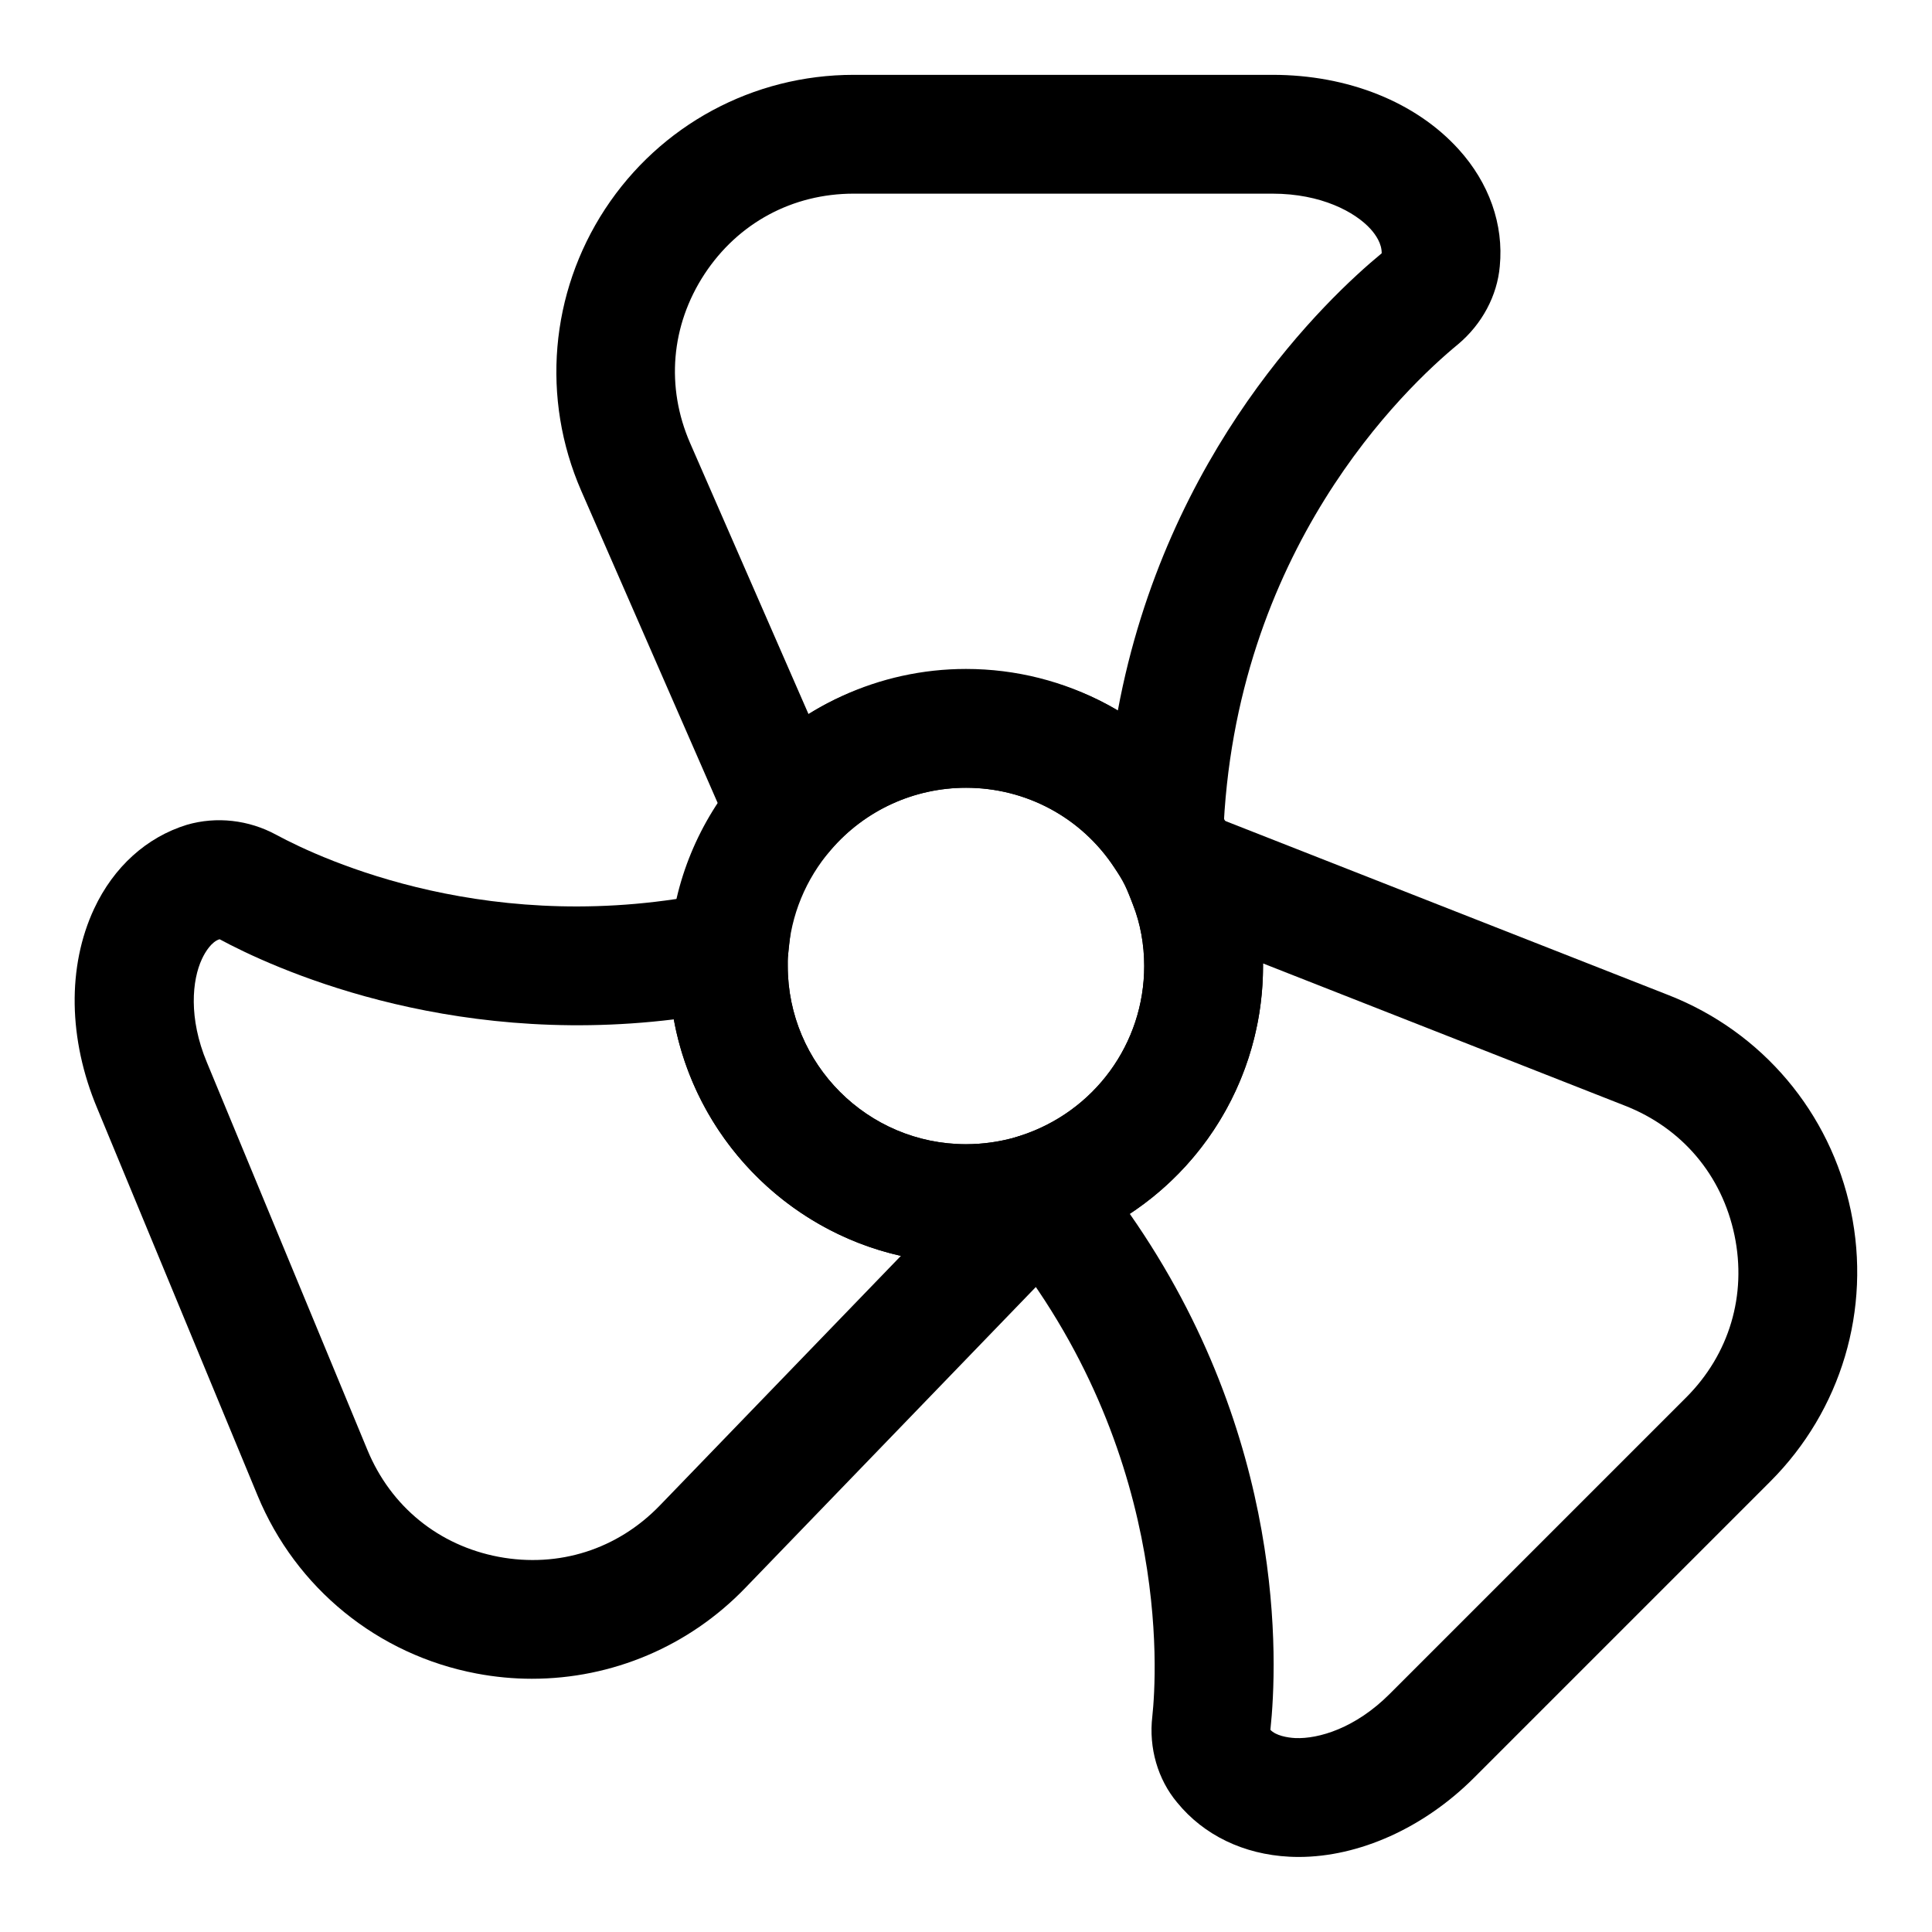
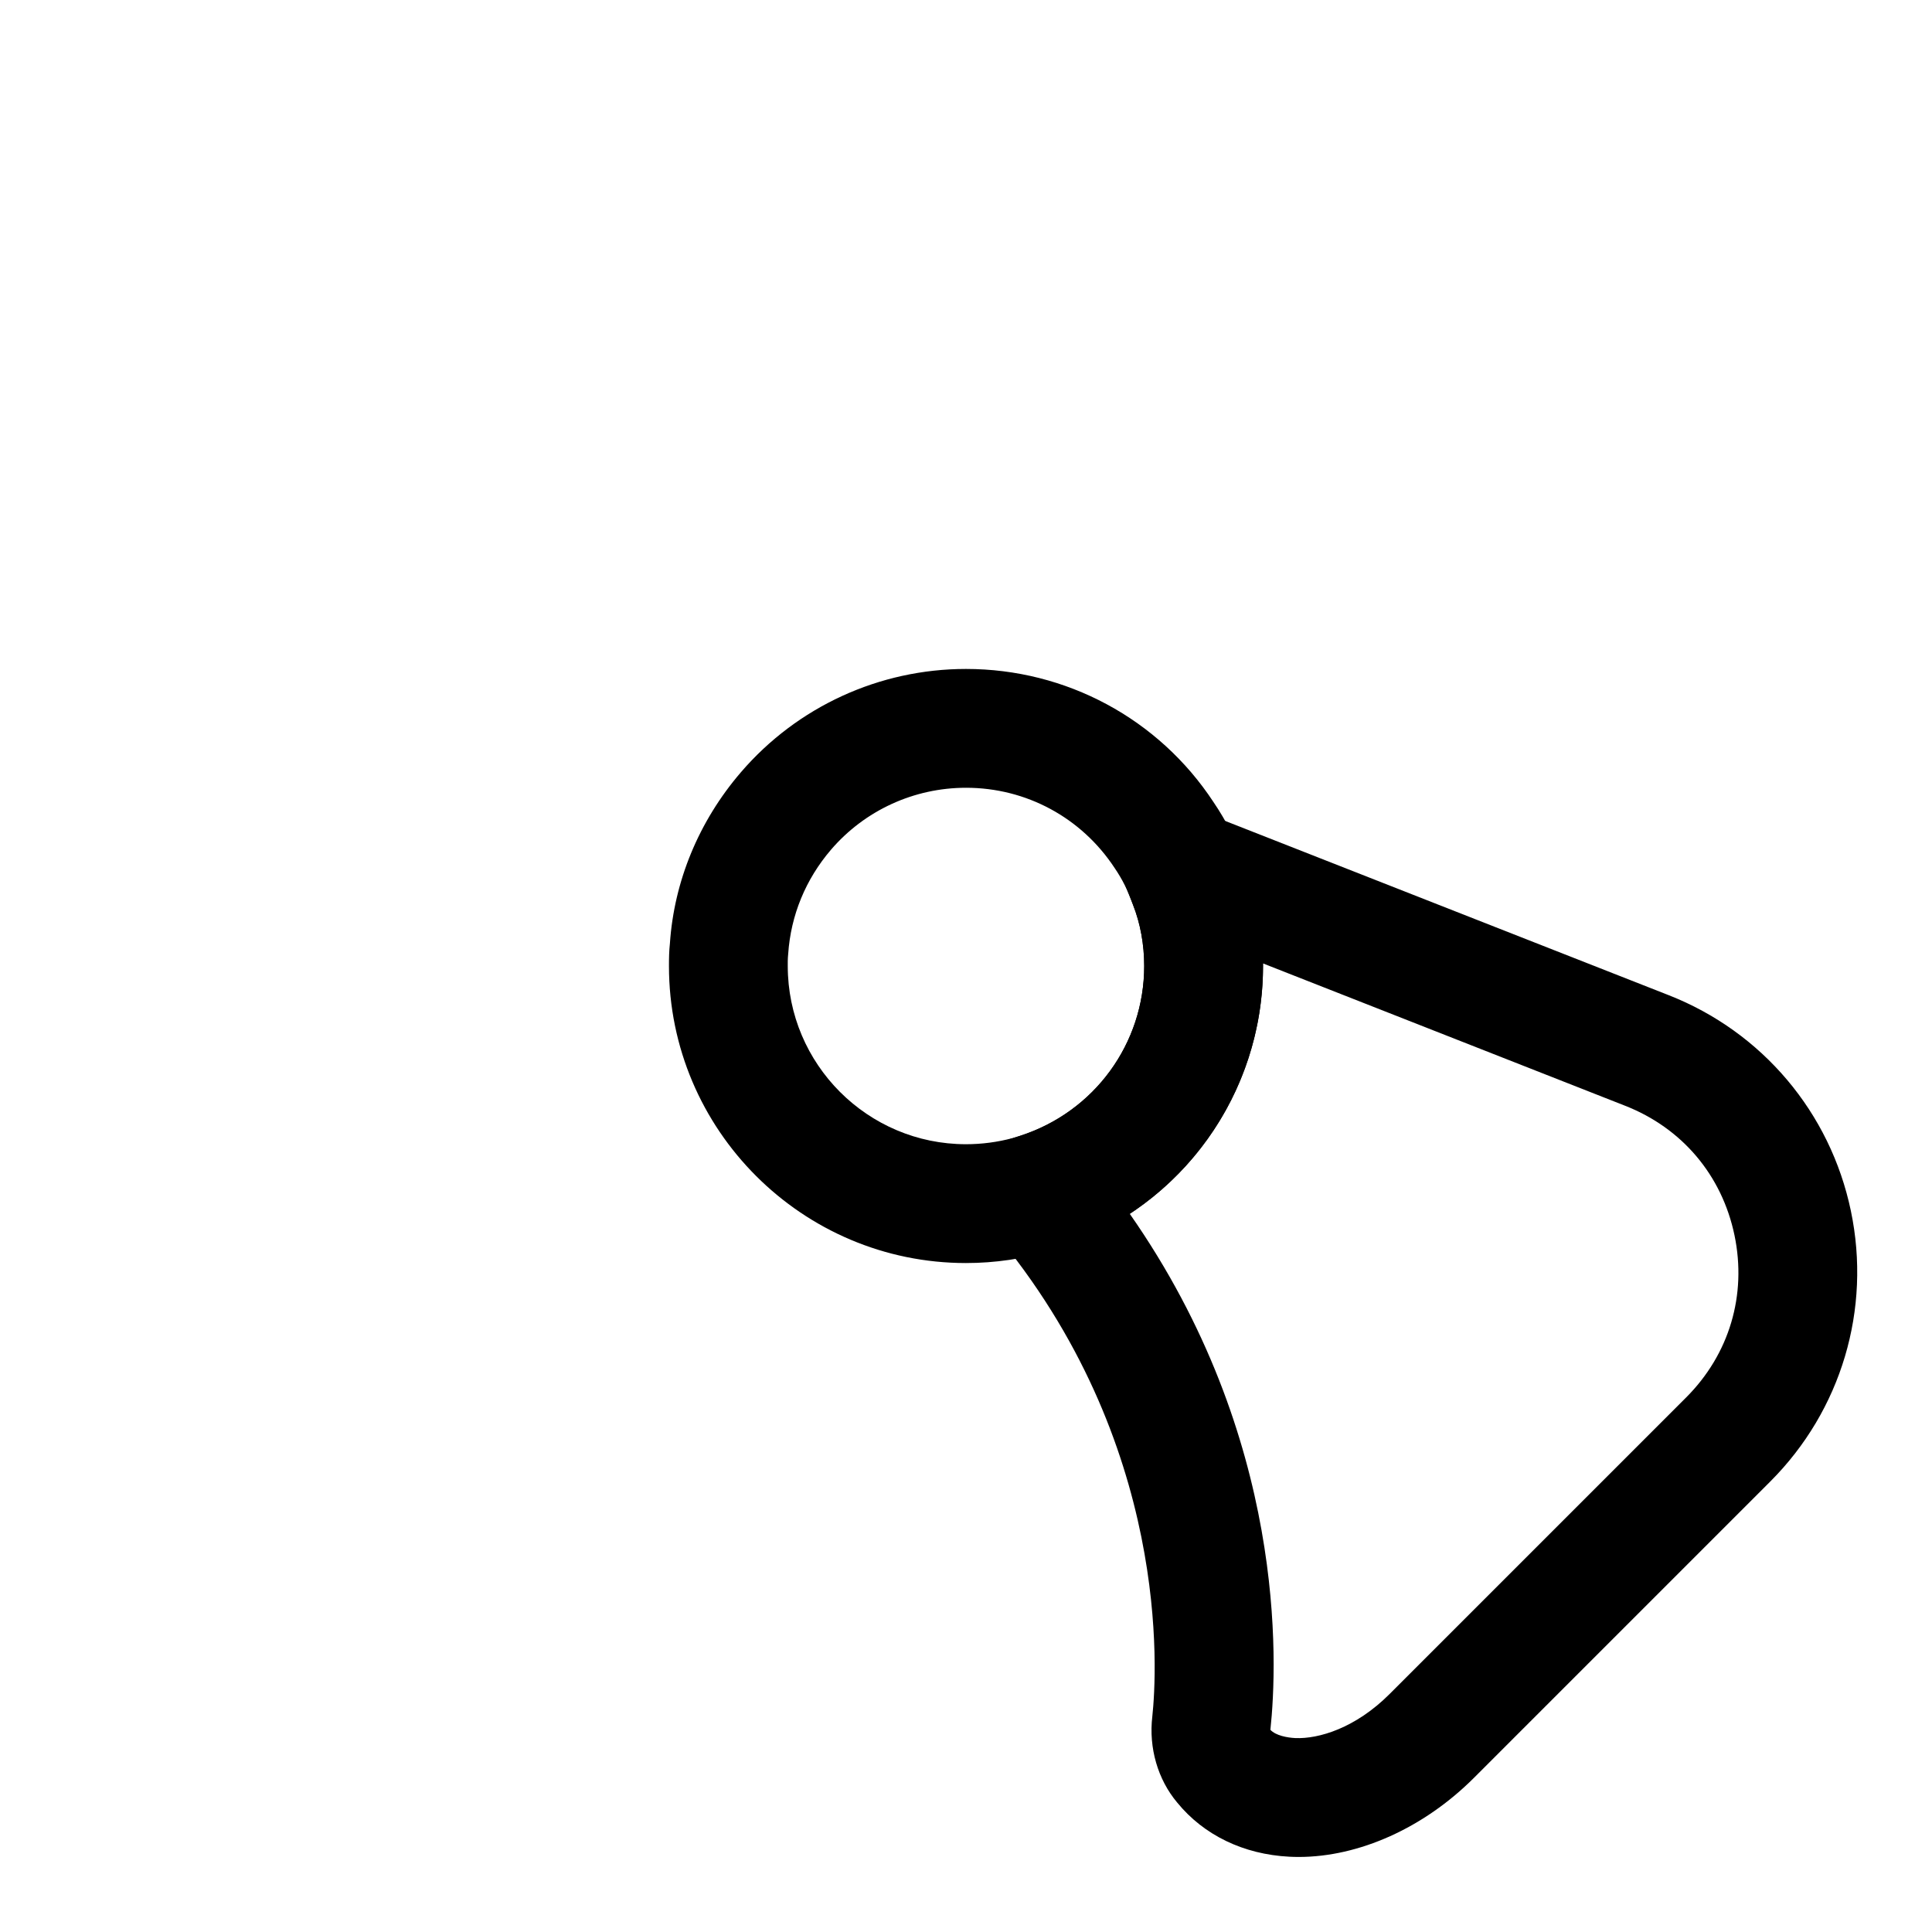
<svg xmlns="http://www.w3.org/2000/svg" fill="#000000" width="800px" height="800px" version="1.1" viewBox="144 144 512 512">
  <g>
    <path d="m400 478.72c-43.406 0-78.719-35.312-78.719-78.719 0-1.984 0.031-3.969 0.25-5.953 1.102-16.453 7.621-32.371 18.828-45.406 14.941-17.379 36.684-27.363 59.641-27.363 26.543 0 51.074 13.195 65.59 35.281 3.418 5.023 6.219 10.562 8.188 16.262 3.148 7.938 4.941 17.559 4.941 27.18 0 33.867-21.445 63.668-53.484 74.562l-2.488 0.82c-7.43 2.219-15.098 3.336-22.746 3.336zm18.766-18.594h0.156zm-18.766-107.36c-13.777 0-26.812 5.984-35.77 16.406-6.723 7.84-10.66 17.383-11.352 27.629-0.145 1.496-0.113 2.348-0.113 3.199 0 26.039 21.191 47.23 47.23 47.23 4.172 0 8.375-0.551 12.469-1.652l1.891-0.582c19.664-6.348 32.875-24.422 32.875-44.996 0-5.684-1.023-11.305-2.977-16.246-1.309-3.715-2.852-6.769-4.848-9.699-8.816-13.418-23.492-21.289-39.406-21.289z" />
-     <path d="m466.39 415.11-27.129-41.266c-8.672-13.211-23.348-21.082-39.262-21.082-13.777 0-26.812 5.984-35.77 16.406l-16.328 19.004-49.879-114.13c-10.641-24.453-8.266-52.352 6.328-74.645 14.598-22.262 39.234-35.566 65.891-35.566h111c19.98 0 37.941 7.195 49.293 19.711 8.109 8.941 11.996 19.949 10.926 31-0.676 7.809-4.691 15.336-11.035 20.672-14.043 11.539-59.559 54.68-62.27 130.54zm-96.148-219.79c-16.246 0-30.652 7.777-39.551 21.332-8.895 13.586-10.281 29.914-3.793 44.793l31.363 71.793c24.34-15.207 57.656-15.414 81.98-0.961 12.816-68.926 55.434-109.21 69.918-121.15 0.047-2.547-1.559-4.891-2.945-6.434-4.109-4.519-13.082-9.371-25.977-9.371zm140.06 15.59-0.031 0.141 0.016-0.016z" />
    <path d="m488.16 636.11c-0.82 0-1.637-0.016-2.457-0.062-12.121-0.613-22.672-5.699-29.727-14.344-5.133-6.094-7.59-14.484-6.598-22.844 1.227-11.477 5.07-72.5-42.227-128.75l-15.082-17.918 22.293-7.195c19.652-6.348 32.863-24.422 32.863-44.996 0-5.684-1.023-11.305-2.977-16.246l-4.863-12.266 21.16-13.129 125.64 49.359c24.797 9.715 42.871 31.094 48.32 57.199 5.449 26.07-2.535 52.867-21.363 71.699l-78.562 78.562c-13.246 13.234-30.422 20.934-46.418 20.934zm-44.758-170.43c41.547 59.434 39.188 118.8 37.266 136.74 1.418 1.512 4.41 2.078 6.613 2.188 6.172 0.25 15.902-2.598 25-11.699l78.562-78.562c11.461-11.461 16.121-27.129 12.816-42.996-3.32-15.902-13.887-28.402-29-34.32l-95.945-37.711v0.676c0 26.957-13.586 51.359-35.312 65.688z" />
-     <path d="m285 588.89c-4.879 0-9.793-0.457-14.703-1.387-26.168-4.945-47.879-22.594-58.047-47.199l-42.508-102.65c-7.652-18.246-7.949-37.535-0.789-52.852 5.164-11.035 13.871-18.926 24.547-22.215 7.871-2.297 16.422-1.309 23.68 2.629 12.359 6.676 57.527 27.598 116.74 15.098l21.238-4.473-2.348 21.586c-0.082 0.867-0.051 1.719-0.051 2.57 0 26.039 21.191 47.23 47.23 47.23 4.613 0 9.258-0.676 13.777-2.016l17.855-5.305 3.938 26.625-5.668 6.754-88.324 91.473c-14.988 15.586-35.395 24.133-56.57 24.133zm-82.812-195.98c-2.031 0.598-3.731 3.195-4.676 5.242-2.598 5.543-3.606 15.648 1.324 27.41l42.539 102.71c6.203 14.988 18.879 25.301 34.793 28.309 15.934 2.977 31.488-1.984 42.746-13.664l63.828-66.094c-30.605-6.879-54.523-31.629-60.172-62.676-60.949 7.473-106.88-13.953-120.38-21.242z" />
  </g>
</svg>